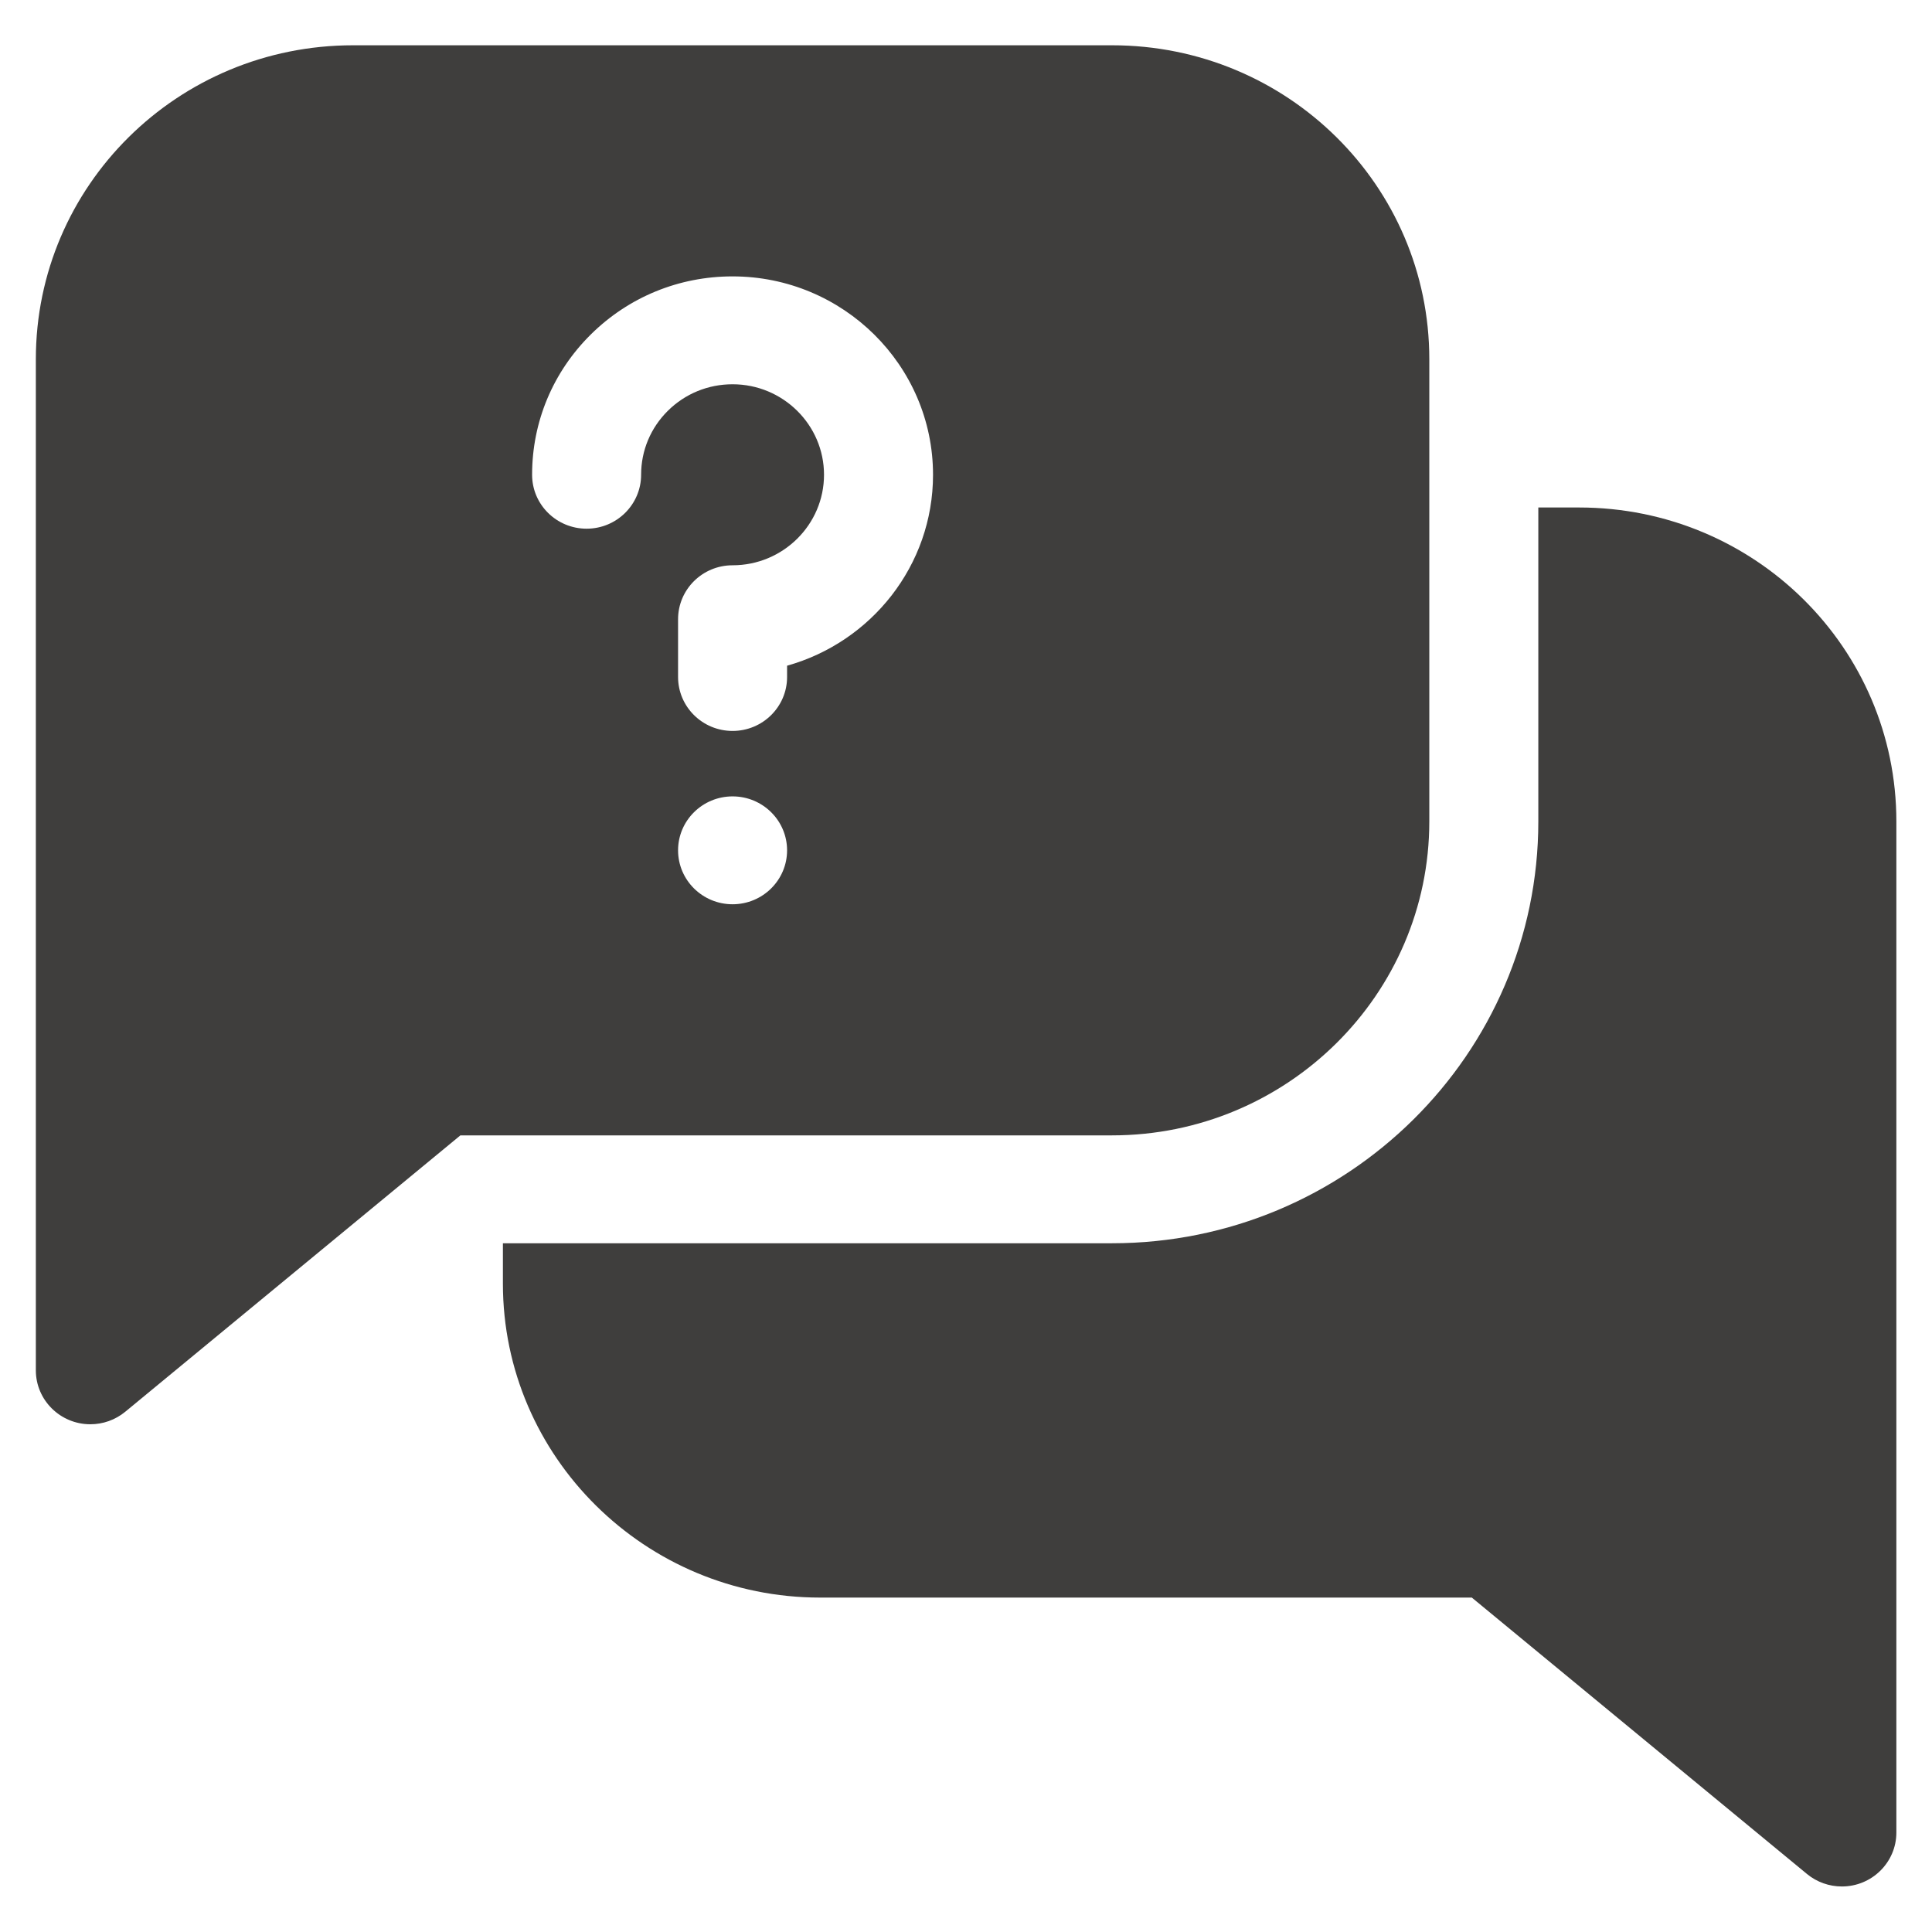
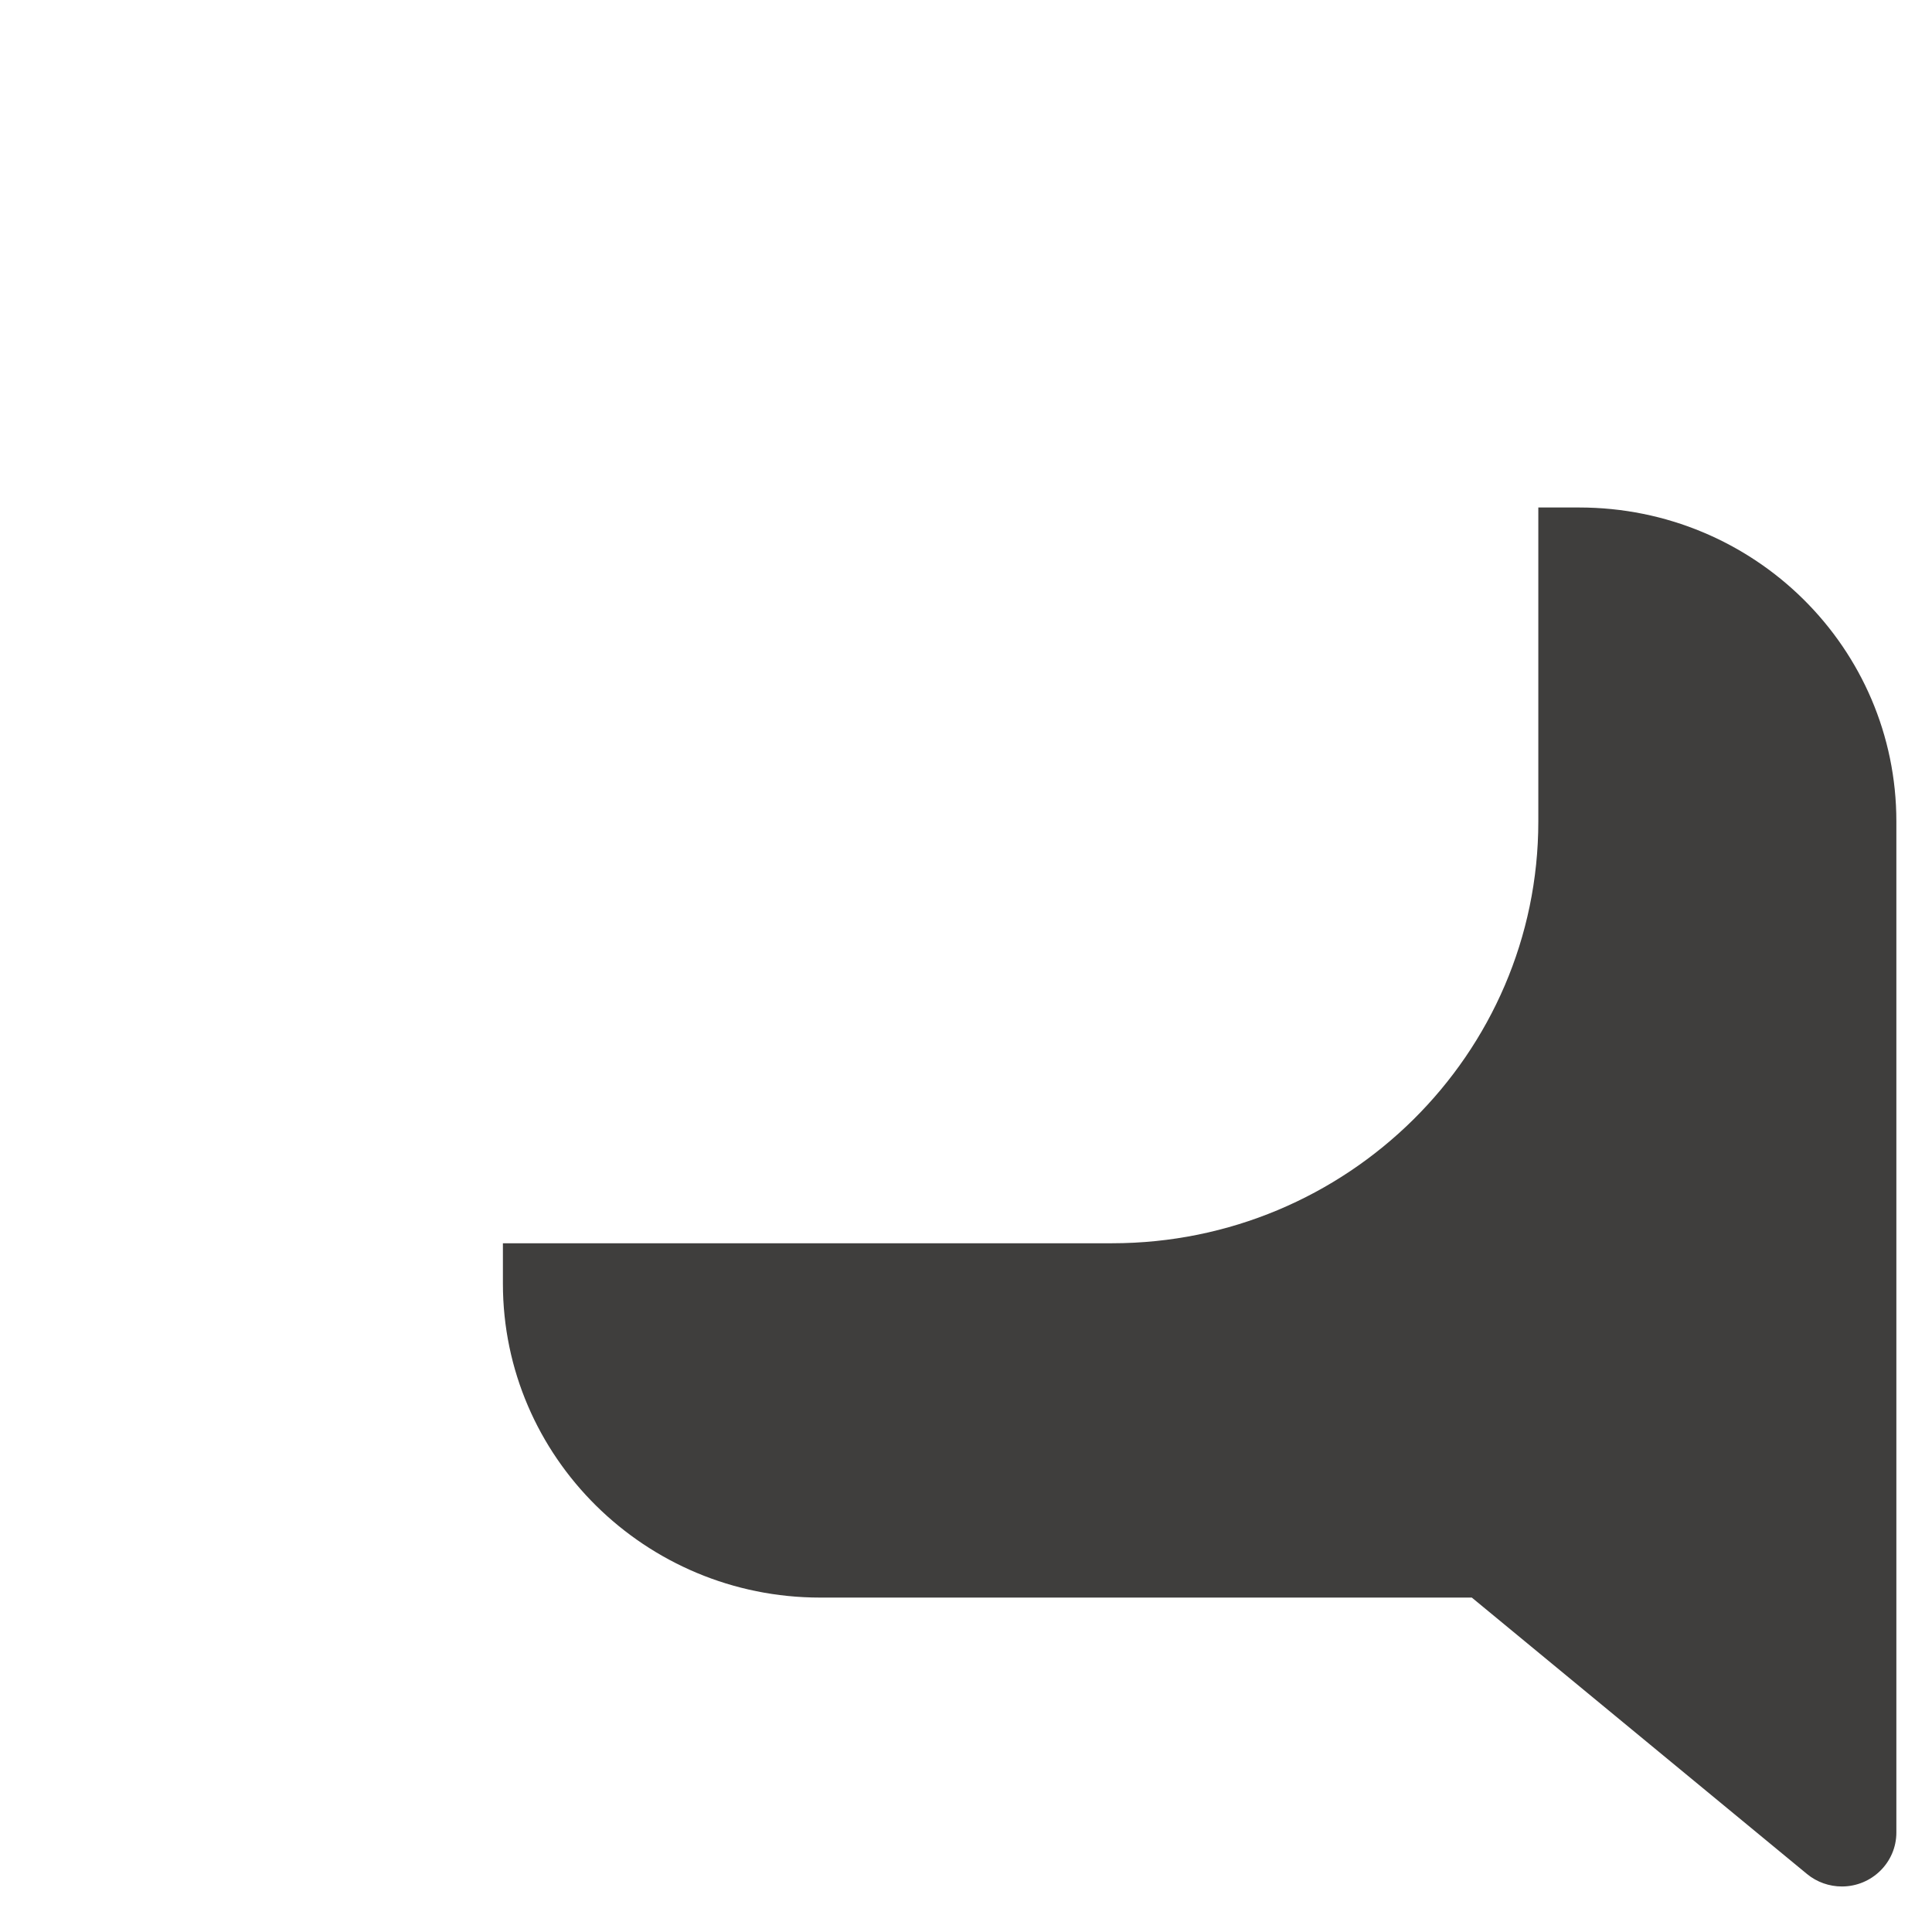
<svg xmlns="http://www.w3.org/2000/svg" preserveAspectRatio="xMidYMid slice" width="500px" height="500px" viewBox="0 0 512 512" version="1.1" xml:space="preserve" style="fill-rule:evenodd;clip-rule:evenodd;stroke-linejoin:round;stroke-miterlimit:2;">
  <g>
    <g transform="matrix(0.963,0,0,0.953,9.5,12)">
      <path d="M424.699,128.531L413.469,128.531L413.469,215.832C413.469,280.512 360.848,333.133 296.168,333.133L128.531,333.133L128.531,344.367C128.531,392.504 167.695,431.664 215.832,431.664L395.168,431.664L487.398,508.523C490.145,510.813 493.559,512 497.004,512C505.25,512 512,505.309 512,497L512,215.832C512,167.621 472.996,128.531 424.699,128.531Z" style="fill:rgb(63,62,61);fill-rule:nonzero;" />
    </g>
    <g transform="matrix(0.963,0,0,0.953,9.5,12)">
-       <path d="M383.469,215.832L383.469,87.301C383.469,39.004 344.383,0 296.168,0L87.301,0C39.004,0 -0,39.086 -0,87.301L-0,368.469C-0,376.773 6.75,383.469 14.996,383.469C18.441,383.469 21.855,382.281 24.602,379.988L116.832,303.133L296.168,303.133C344.305,303.133 383.469,263.973 383.469,215.832ZM191.734,238.867C183.453,238.867 176.734,232.148 176.734,223.867C176.734,215.586 183.453,208.867 191.734,208.867C200.012,208.867 206.734,215.586 206.734,223.867C206.734,232.148 200.012,238.867 191.734,238.867ZM206.734,172.527L206.734,175.668C206.734,183.949 200.016,190.668 191.734,190.668C183.449,190.668 176.734,183.949 176.734,175.668L176.734,159.602C176.734,151.316 183.449,144.602 191.734,144.602C205.609,144.602 216.898,133.309 216.898,119.434C216.898,105.555 205.609,94.266 191.734,94.266C185,94.266 178.684,96.883 173.934,101.633C169.184,106.383 166.566,112.699 166.566,119.414C166.566,127.699 159.852,134.426 151.566,134.426C143.281,134.426 136.566,127.715 136.566,119.434L136.566,119.414C136.566,104.688 142.305,90.836 152.719,80.422C163.137,70.004 176.984,64.266 191.715,64.266C222.152,64.266 246.898,89.016 246.898,119.434C246.898,144.656 229.887,165.98 206.734,172.527Z" style="fill:rgb(63,62,61);fill-rule:nonzero;" />
-     </g>
+       </g>
  </g>
</svg>